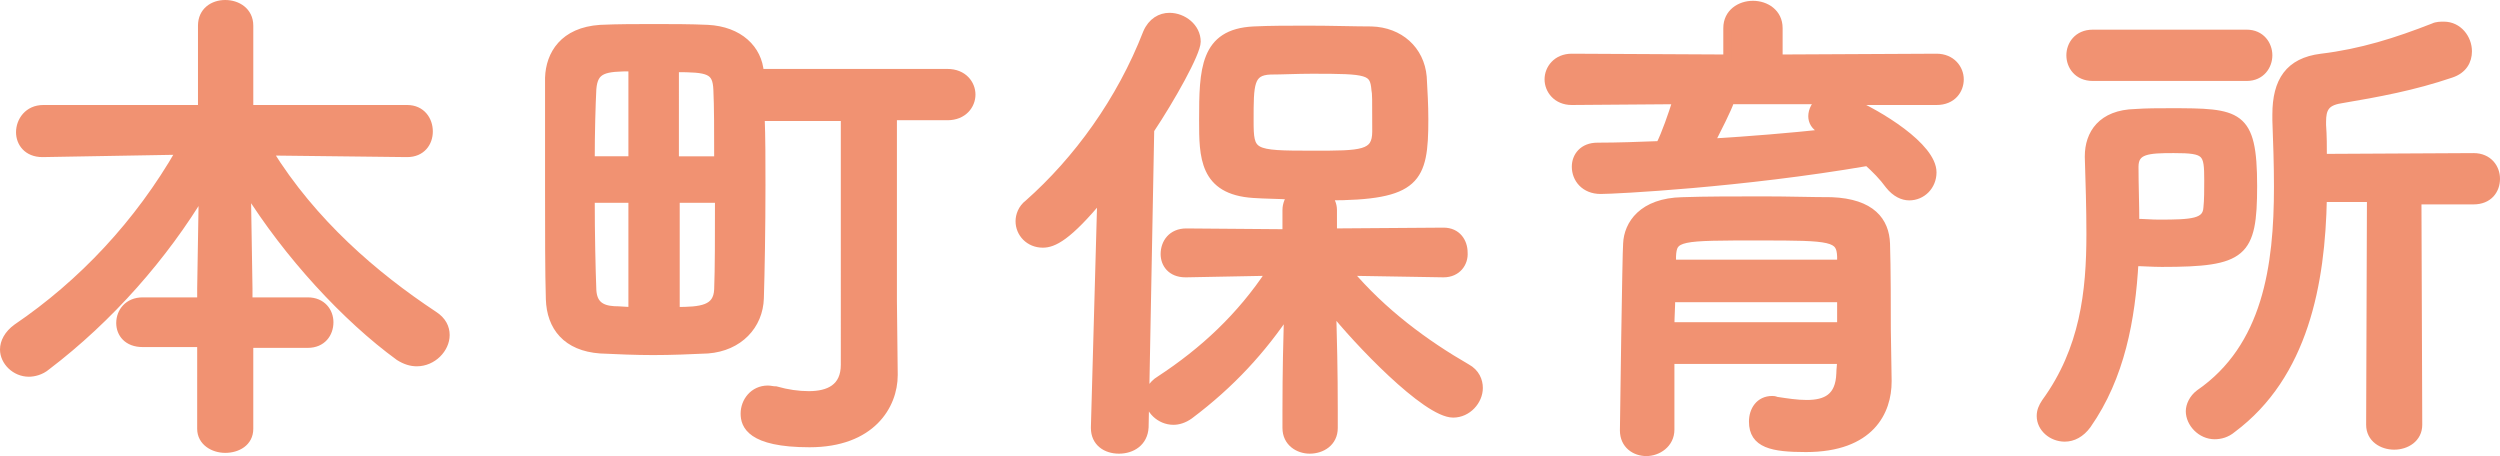
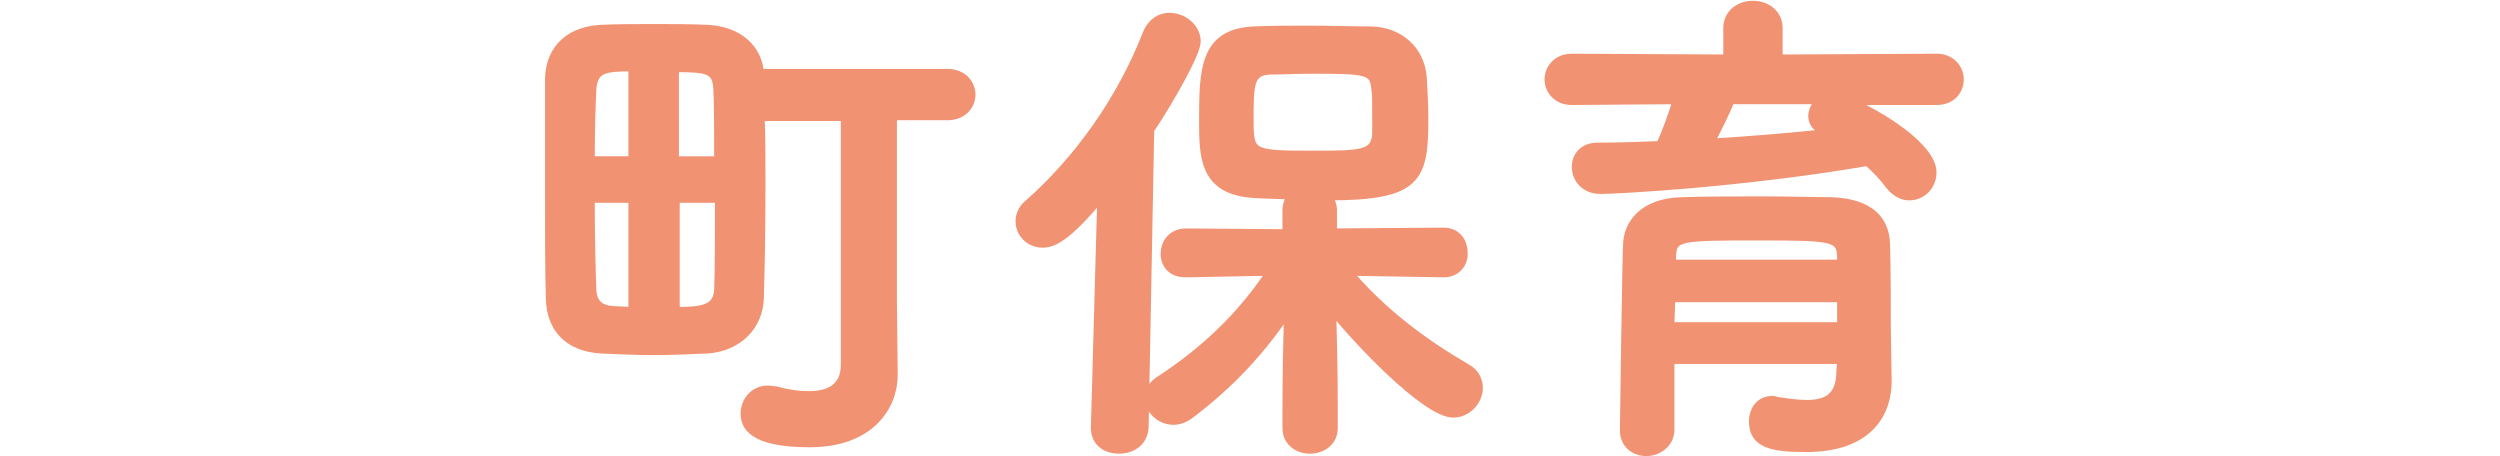
<svg xmlns="http://www.w3.org/2000/svg" version="1.1" id="レイヤー_1" x="0px" y="0px" viewBox="0 0 311.9 56.9" style="enable-background:new 0 0 311.9 56.9;" xml:space="preserve">
  <style type="text/css">
	.st0{fill:#F19272;stroke:#F19272;stroke-miterlimit:10;}
</style>
  <title>アセット 20</title>
  <g>
-     <path class="st0" d="M31.1,42.8v10.7c0,1.7-1.5,2.5-3,2.5s-3-0.9-3-2.5V42.8h-7.3c-1.9,0-2.8-1.2-2.8-2.5c0-1.4,1-2.7,2.8-2.7h7.3   V36l0.2-12.1c-4.8,8-11.6,15.8-19.5,21.8c-0.7,0.6-1.6,0.8-2.2,0.8c-1.7,0-3.1-1.4-3.1-2.9c0-0.9,0.5-1.9,1.6-2.7   c8.1-5.5,15.2-13,20.4-22.1L5.3,19.1H5.3c-1.9,0-2.8-1.3-2.8-2.6c0-1.4,1-2.9,2.9-2.9h19.8V3.2c0-1.8,1.4-2.7,2.9-2.7s3,0.9,3,2.7   v10.4h19.7c1.8,0,2.7,1.4,2.7,2.8c0,1.4-0.9,2.7-2.7,2.7h-0.1l-17.2-0.2c5.5,8.9,13.2,15.5,20.6,20.4c1.1,0.7,1.5,1.6,1.5,2.5   c0,1.7-1.6,3.4-3.6,3.4c-0.7,0-1.4-0.2-2.2-0.7c-6.6-4.8-13.9-12.7-19-20.9l0.2,12.4v1.6h7.4c1.8,0,2.7,1.3,2.7,2.6   c0,1.4-0.9,2.7-2.7,2.7H31.1z" />
    <path class="st0" d="M105.3,14.6H94.9c0.1,2.5,0.1,5.5,0.1,8.5c0,5.5-0.1,10.9-0.2,14.1c-0.1,3.4-2.6,6.1-6.5,6.4   c-2.2,0.1-4.5,0.2-6.8,0.2c-2.2,0-4.5-0.1-6.6-0.2c-4.2-0.3-6.2-2.8-6.3-6.3c-0.1-3.2-0.1-8.5-0.1-13.8S68.5,13,68.5,9.7   c0.1-2.9,1.8-5.8,6.4-6.1c2.2-0.1,4.5-0.1,6.7-0.1s4.5,0,6.7,0.1c3.9,0.2,6.3,2.5,6.5,5.5h23.4c2,0,3,1.4,3,2.7s-1,2.7-3,2.7h-6.8   v23.1l0.1,9.1c0,0.1,0,0.1,0,0.1c0,3.8-2.8,8.5-10.5,8.5c-7.4,0-8.1-2.3-8.1-3.7c0-1.5,1.1-3,2.9-3c0.3,0,0.6,0.1,1,0.1   c1.4,0.4,2.8,0.6,4.1,0.6c2.5,0,4.5-0.9,4.5-3.8V14.6z M78.9,8.4c-3.5,0-4.8,0.2-5,2.7c-0.1,2-0.2,5.3-0.2,8.9h5.2V8.4z M78.9,24.8   h-5.2c0,4.5,0.1,8.8,0.2,11.4c0.1,1.7,1,2.4,2.7,2.5c0.7,0,1.5,0.1,2.3,0.1V24.8z M89.6,20c0-3.6,0-6.8-0.1-8.8   c-0.1-2.5-1.1-2.7-5.3-2.7V20H89.6z M84.3,24.8v14c3.2,0,5.2-0.2,5.3-2.7c0.1-2.5,0.1-6.8,0.1-11.3H84.3z" />
    <path class="st0" d="M137.4,24.5c-4.2,5.1-6,5.9-7.3,5.9c-1.7,0-2.9-1.3-2.9-2.8c0-0.7,0.3-1.6,1.1-2.2   c6.1-5.4,11.5-12.8,14.8-21.3c0.6-1.4,1.7-2,2.8-2c1.7,0,3.4,1.3,3.4,3.1c0,1.4-3.2,7.1-5.8,11l-0.7,37.1c-0.1,1.9-1.6,2.8-3.2,2.8   c-1.6,0-3-0.9-3-2.7c0-0.1,0-0.1,0-0.1L137.4,24.5z M180.1,34.1l-11.9-0.2c4.3,5.1,9.6,9,14.8,12c1.1,0.6,1.5,1.6,1.5,2.5   c0,1.6-1.4,3.2-3.2,3.2c-3.4,0-12.1-9.2-15.1-13c0.1,3.7,0.2,7.7,0.2,12.5c0,0.7,0,1.5,0,2.3c0,1.8-1.5,2.7-3,2.7   c-1.4,0-2.9-0.9-2.9-2.7c0-0.8,0-1.6,0-2.3c0-4.7,0.1-8.7,0.2-12.3c-3.2,4.8-7.1,9.1-12.3,13c-0.7,0.5-1.4,0.7-2,0.7   c-1.7,0-3.1-1.4-3.1-2.9c0-0.7,0.4-1.6,1.4-2.2c5.5-3.6,10.1-7.9,13.8-13.5L148,34.1h-0.1c-1.8,0-2.6-1.2-2.6-2.4   c0-1.4,0.9-2.7,2.7-2.7l12.5,0.1v-2.9c0-0.7,0.3-1.4,0.7-1.8c-1.7-0.1-3.4-0.1-4.8-0.2c-6.3-0.4-6.3-4.7-6.3-9.2   c0-6.3,0.1-10.9,6.3-11.2c2-0.1,4.4-0.1,6.8-0.1c2.9,0,5.8,0.1,7.9,0.1c3.5,0.1,6.1,2.4,6.4,5.8c0.1,1.8,0.2,3.5,0.2,5.3   c0,7.5-0.9,9.6-12.1,9.6c0.4,0.4,0.7,1,0.7,1.7V29l13.8-0.1c1.7,0,2.5,1.3,2.5,2.6C182.7,32.8,181.8,34.1,180.1,34.1L180.1,34.1z    M171.6,11.2c-0.2-2.4-0.9-2.5-7.9-2.5c-1.9,0-3.8,0.1-5.2,0.1c-2.6,0.1-2.6,1.7-2.6,6.2c0,4.2,0.2,4.3,7.9,4.3   c6.1,0,7.9,0,7.9-2.9C171.7,12.1,171.7,11.7,171.6,11.2z" />
    <path class="st0" d="M230.6,12.6c3.8,1.6,10.5,5.7,10.5,8.9c0,1.7-1.3,3-2.9,3c-0.8,0-1.7-0.4-2.5-1.4c-0.8-1.1-1.7-2-2.7-2.9   c-15.7,2.7-31.5,3.5-33.3,3.5c-2,0-3.1-1.4-3.1-2.9c0-1.3,0.9-2.5,2.7-2.5c2.5,0,5.2-0.1,7.8-0.2c0.7-1.4,1.5-3.7,2.1-5.6   l-13.1,0.1c-1.9,0-2.9-1.4-2.9-2.7s1-2.7,2.9-2.7l19.4,0.1V3.5c0-1.9,1.6-2.9,3.2-2.9c1.6,0,3.2,1,3.2,2.9v3.8l19.7-0.1   c1.9,0,2.9,1.4,2.9,2.7s-0.9,2.7-2.9,2.7L230.6,12.6z M235.5,47.5c0,0.1,0,0.1,0,0.1c0,3.7-2.1,8.3-10.2,8.3   c-4.2,0-6.6-0.5-6.6-3.3c0-1.4,0.8-2.7,2.4-2.7c0.1,0,0.3,0,0.5,0.1c1.3,0.2,2.6,0.4,3.8,0.4c2.4,0,4.1-0.8,4.2-3.8   c0-0.5,0.1-1.1,0.1-1.7h-21.3v8.7c0,1.8-1.6,2.8-3,2.8c-1.4,0-2.8-0.9-2.8-2.7c0-0.6,0.3-22.3,0.4-23.3c0.1-2.4,1.9-5.2,6.9-5.3   c2.9-0.1,6.6-0.1,10.2-0.1c3,0,5.9,0.1,8.4,0.1c5,0.2,6.7,2.5,6.8,5.3c0.1,2.9,0.1,8.3,0.1,10.7L235.5,47.5z M229.8,37.2h-21.3   c0,1.1-0.1,2.3-0.1,3.5h21.3V37.2z M229.7,32c-0.1-2.4-1.1-2.5-10.1-2.5c-10.1,0-10.9,0-11,2.5v0.9h21.1L229.7,32z M215.9,12.5   c-0.4,1.2-1.6,3.5-2.5,5.3c5-0.3,9.8-0.7,14.5-1.2c-0.2-0.1-0.4-0.2-0.6-0.4c-0.9-0.4-1.2-1.1-1.2-1.7c0-0.7,0.4-1.6,1.2-2H215.9z" />
-     <path class="st0" d="M260.4,53c-0.8,1.1-1.8,1.6-2.8,1.6c-1.6,0-3-1.2-3-2.7c0-0.6,0.2-1.1,0.6-1.7c4.8-6.6,5.6-13.8,5.6-21   c0-3.2-0.1-6.4-0.2-9.6c0-0.1,0-0.1,0-0.1c0-2.8,1.6-5.3,5.8-5.4c1.4-0.1,2.9-0.1,4.3-0.1c8.6,0,10.4,0.1,10.4,9.2   c0,8.5-1.2,9.6-11.4,9.6c-1.2,0-2.3-0.1-3.4-0.1C265.9,39.8,264.6,47,260.4,53z M261.1,9.6c-1.9,0-2.8-1.4-2.8-2.7   c0-1.3,0.9-2.7,2.8-2.7h19.2c1.8,0,2.7,1.4,2.7,2.7c0,1.3-0.9,2.7-2.7,2.7H261.1z M269.3,27.9c4.2,0,6-0.1,6.1-2   c0.1-0.9,0.1-2.2,0.1-3.4c0-3.5-0.2-3.9-4.3-3.9c-3.2,0-4.9,0.1-4.9,2.2c0,2.3,0.1,4.7,0.1,7C267.4,27.8,268.4,27.9,269.3,27.9z    M295.8,24.7h-6c-0.2,10.6-2.3,22.1-11.3,28.8c-0.7,0.6-1.5,0.8-2.2,0.8c-1.7,0-3.1-1.5-3.1-3c0-0.7,0.4-1.6,1.2-2.2   c8.4-5.8,9.8-15.9,9.8-25.8c0-2.8-0.1-5.6-0.2-8.3c0-0.2,0-0.5,0-0.7c0-4.2,1.6-6.6,5.6-7.1c5-0.6,9.4-2,14-3.8   c0.4-0.2,0.9-0.2,1.3-0.2c1.8,0,3,1.6,3,3.2c0,1.2-0.6,2.3-2.1,2.8c-4.7,1.6-9.1,2.4-13.8,3.2c-1.9,0.3-2.3,1.2-2.3,2.8   c0,0.1,0,0.2,0,0.4c0.1,1.3,0.1,2.7,0.1,4.1l18.8-0.1c1.9,0,2.8,1.4,2.8,2.7c0,1.4-0.9,2.7-2.8,2.7h-7l0.1,28c0,1.7-1.5,2.6-3,2.6   s-3-0.9-3-2.6L295.8,24.7z" />
  </g>
</svg>